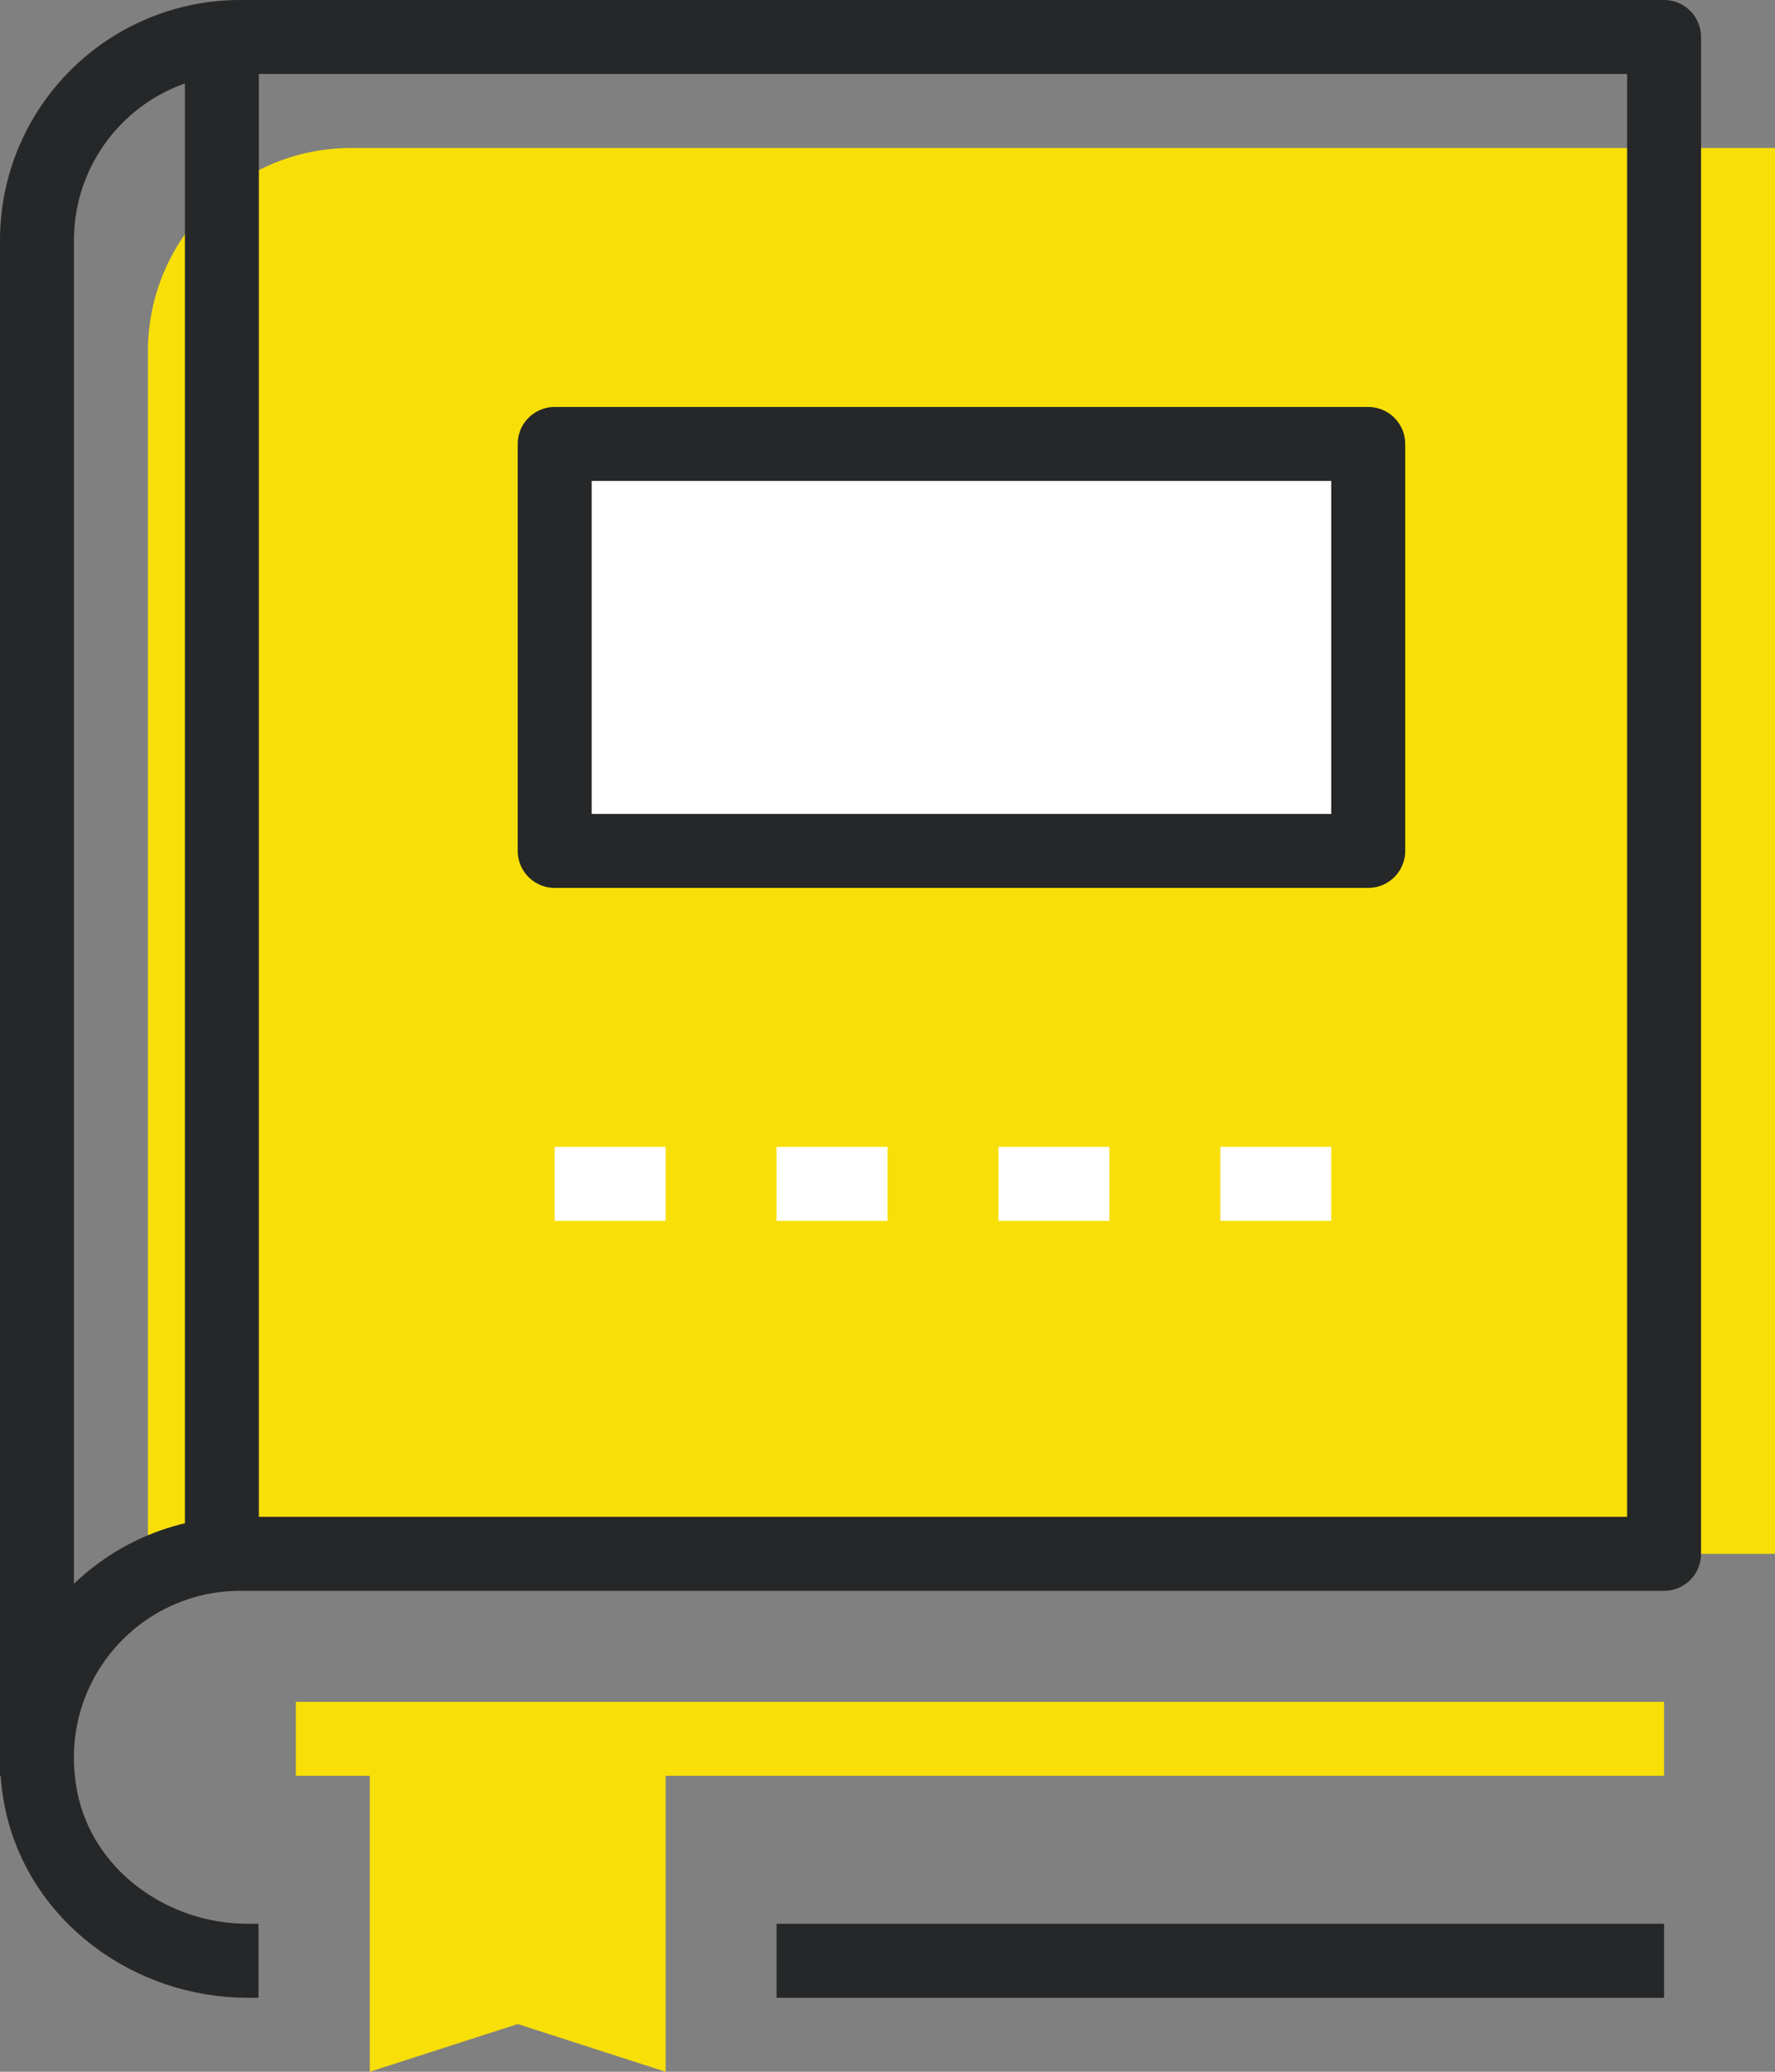
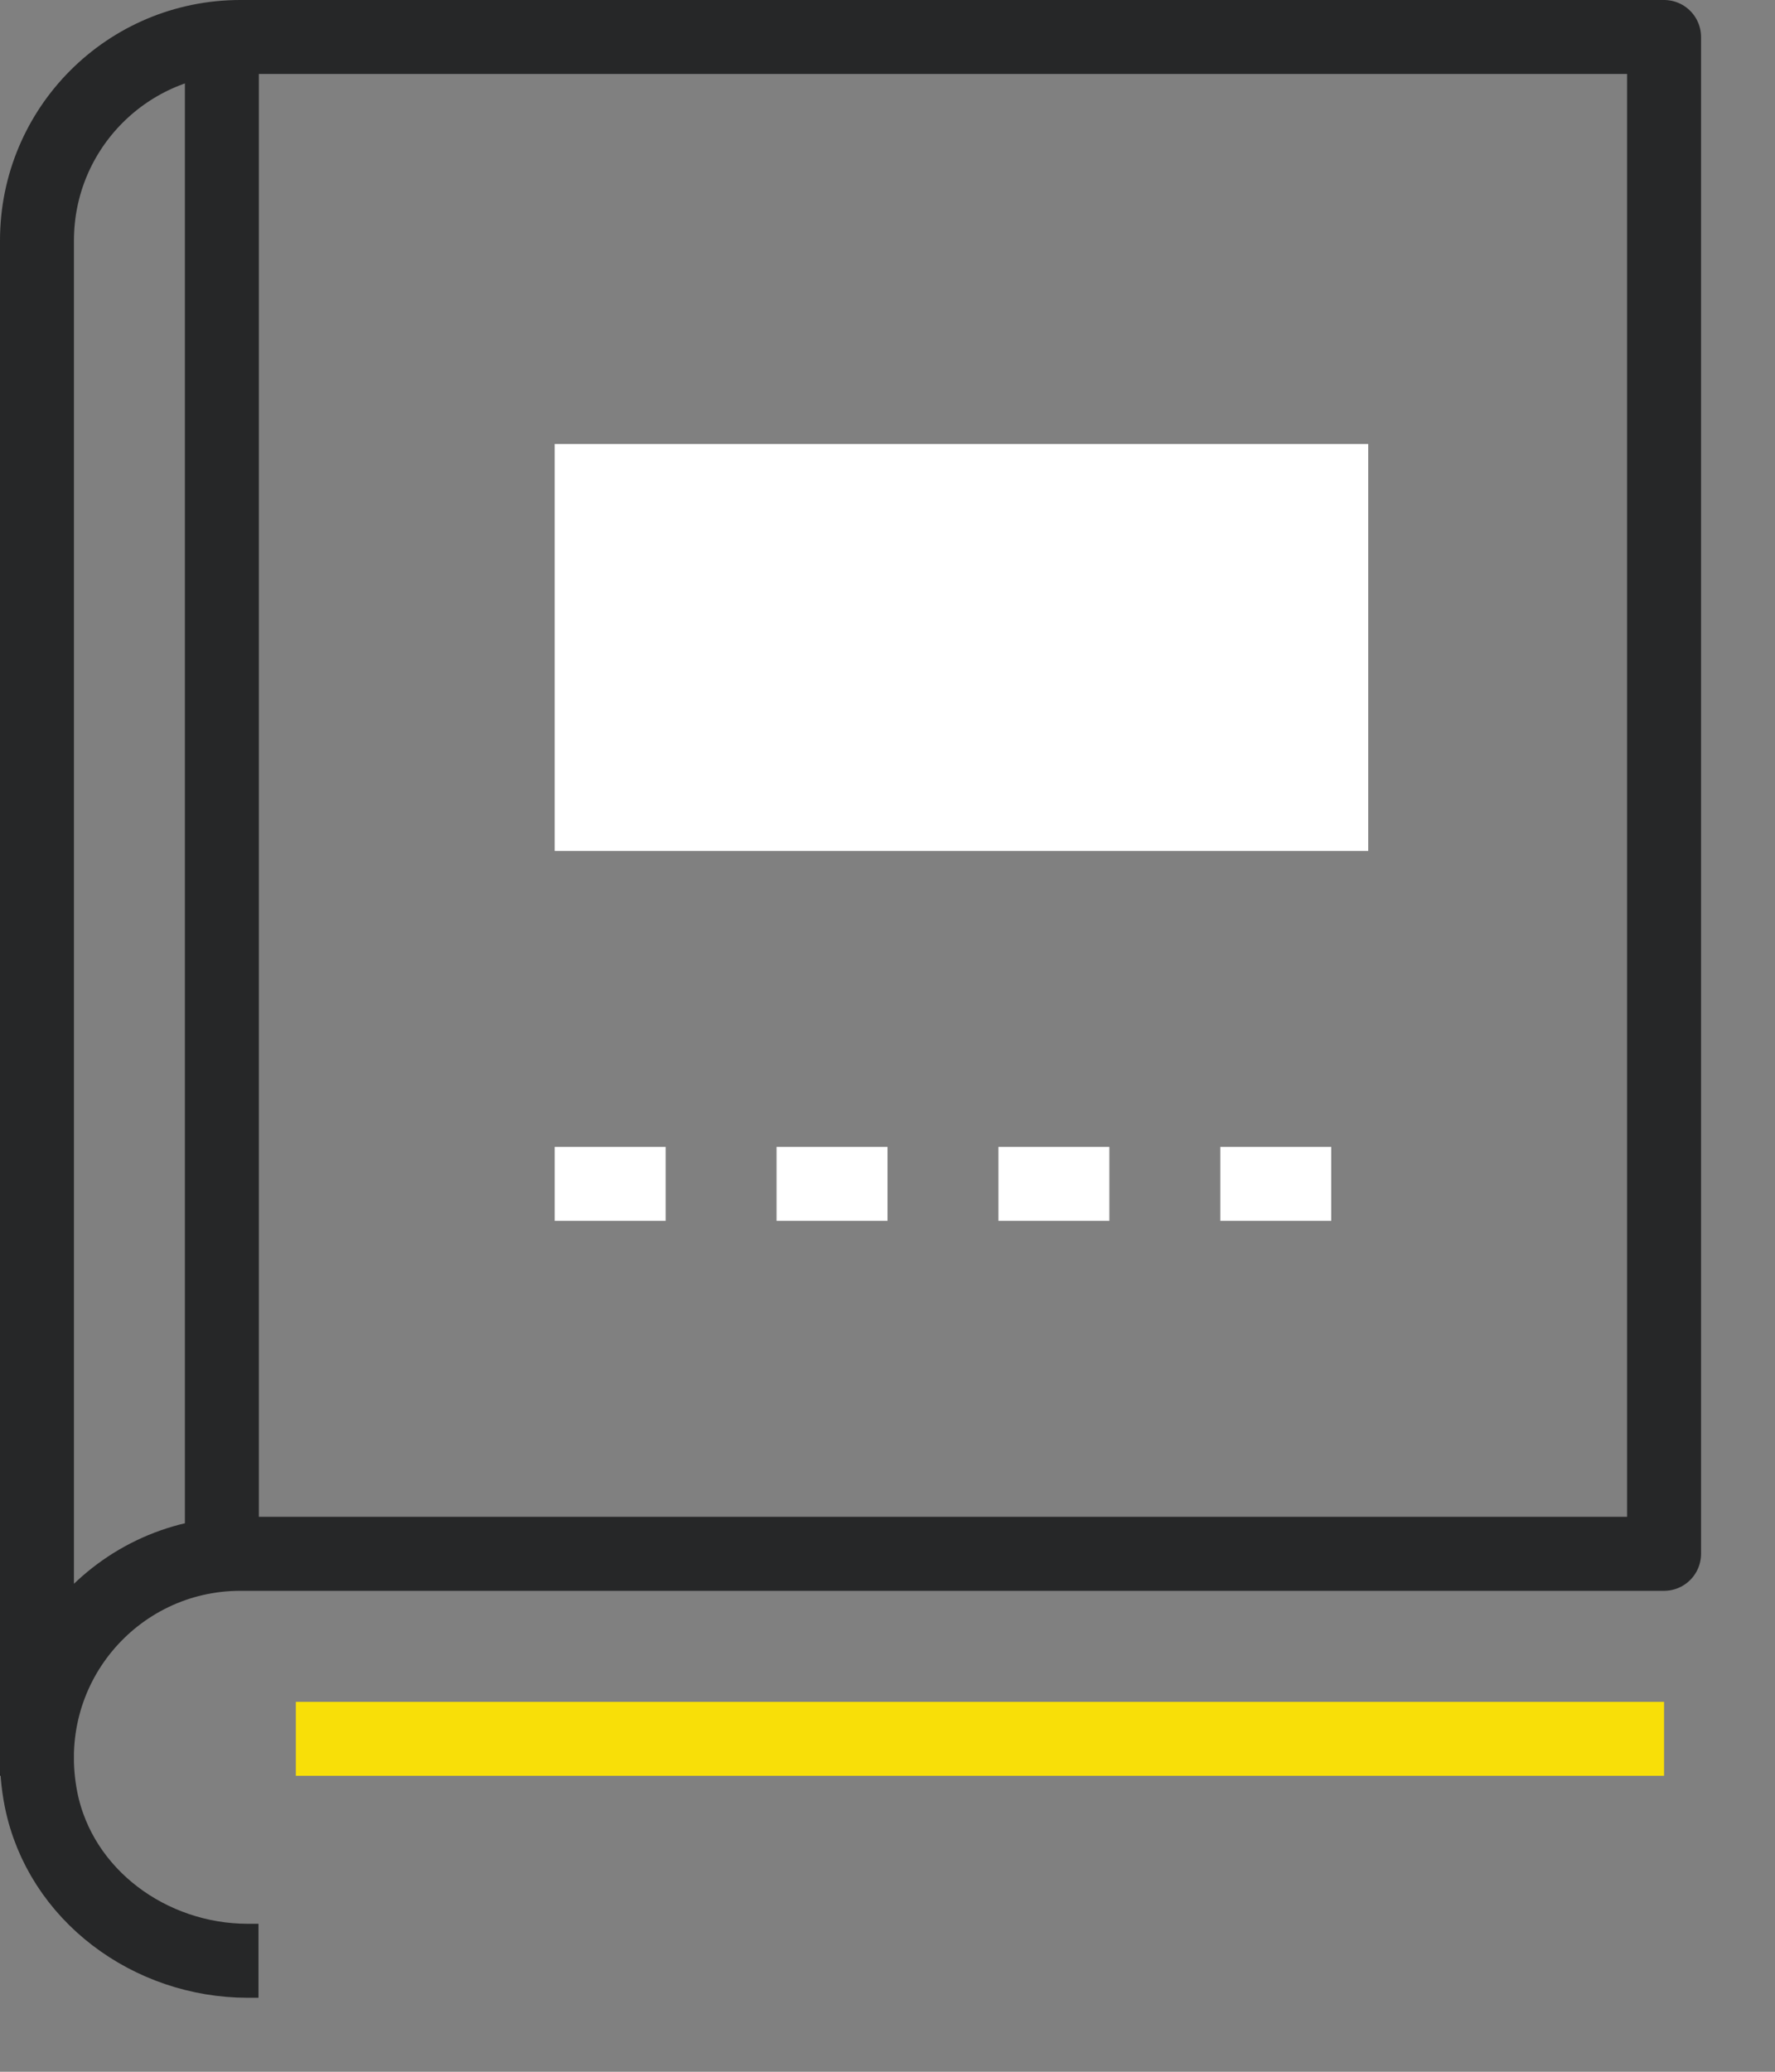
<svg xmlns="http://www.w3.org/2000/svg" id="_Слой_2" data-name="Слой 2" viewBox="0 0 48 56">
  <rect x="0" y="0" width="48" height="56" fill="#808080" stroke="none" />
  <defs>
    <style> .cls-1 { fill: #f8df08; } .cls-1, .cls-2 { stroke-width: 0px; } .cls-3 { stroke: #262728; } .cls-3, .cls-4, .cls-5 { fill: none; stroke-linejoin: round; stroke-width: 2px; } .cls-4 { stroke: #fff; stroke-dasharray: 0 0 3 3; } .cls-2 { fill: #fff; } .cls-5 { stroke: #f8df08; } </style>
  </defs>
  <g id="icons">
    <g>
-       <path class="cls-1" d="M7.83,41.74c.3-.03.6.09.85.26h39.33V4H9.5c-3.04,0-5.5,2.46-5.5,5.5v33.43c.41-.25.85-.45,1.29-.62.81-.32,1.67-.48,2.54-.57Z" />
      <rect class="cls-2" x="15" y="12" width="22" height="11" />
-       <line class="cls-3" x1="45" y1="53" x2="21" y2="53" />
      <path class="cls-3" d="M1,48V6.5C1,3.46,3.46,1,6.5,1h38.5v41H6.5c-3.41,0-6.09,3.1-5.39,6.64.52,2.59,2.95,4.36,5.59,4.36h.29" />
-       <polygon class="cls-1" points="18 56 14 54.71 10 56 10 47 18 47 18 56" />
      <line class="cls-3" x1="6" y1="1" x2="6" y2="42" />
-       <rect class="cls-3" x="15" y="12" width="22" height="11" />
      <line class="cls-5" x1="8" y1="47" x2="45" y2="47" />
      <line class="cls-4" x1="15" y1="32" x2="37" y2="32" />
    </g>
  </g>
</svg>